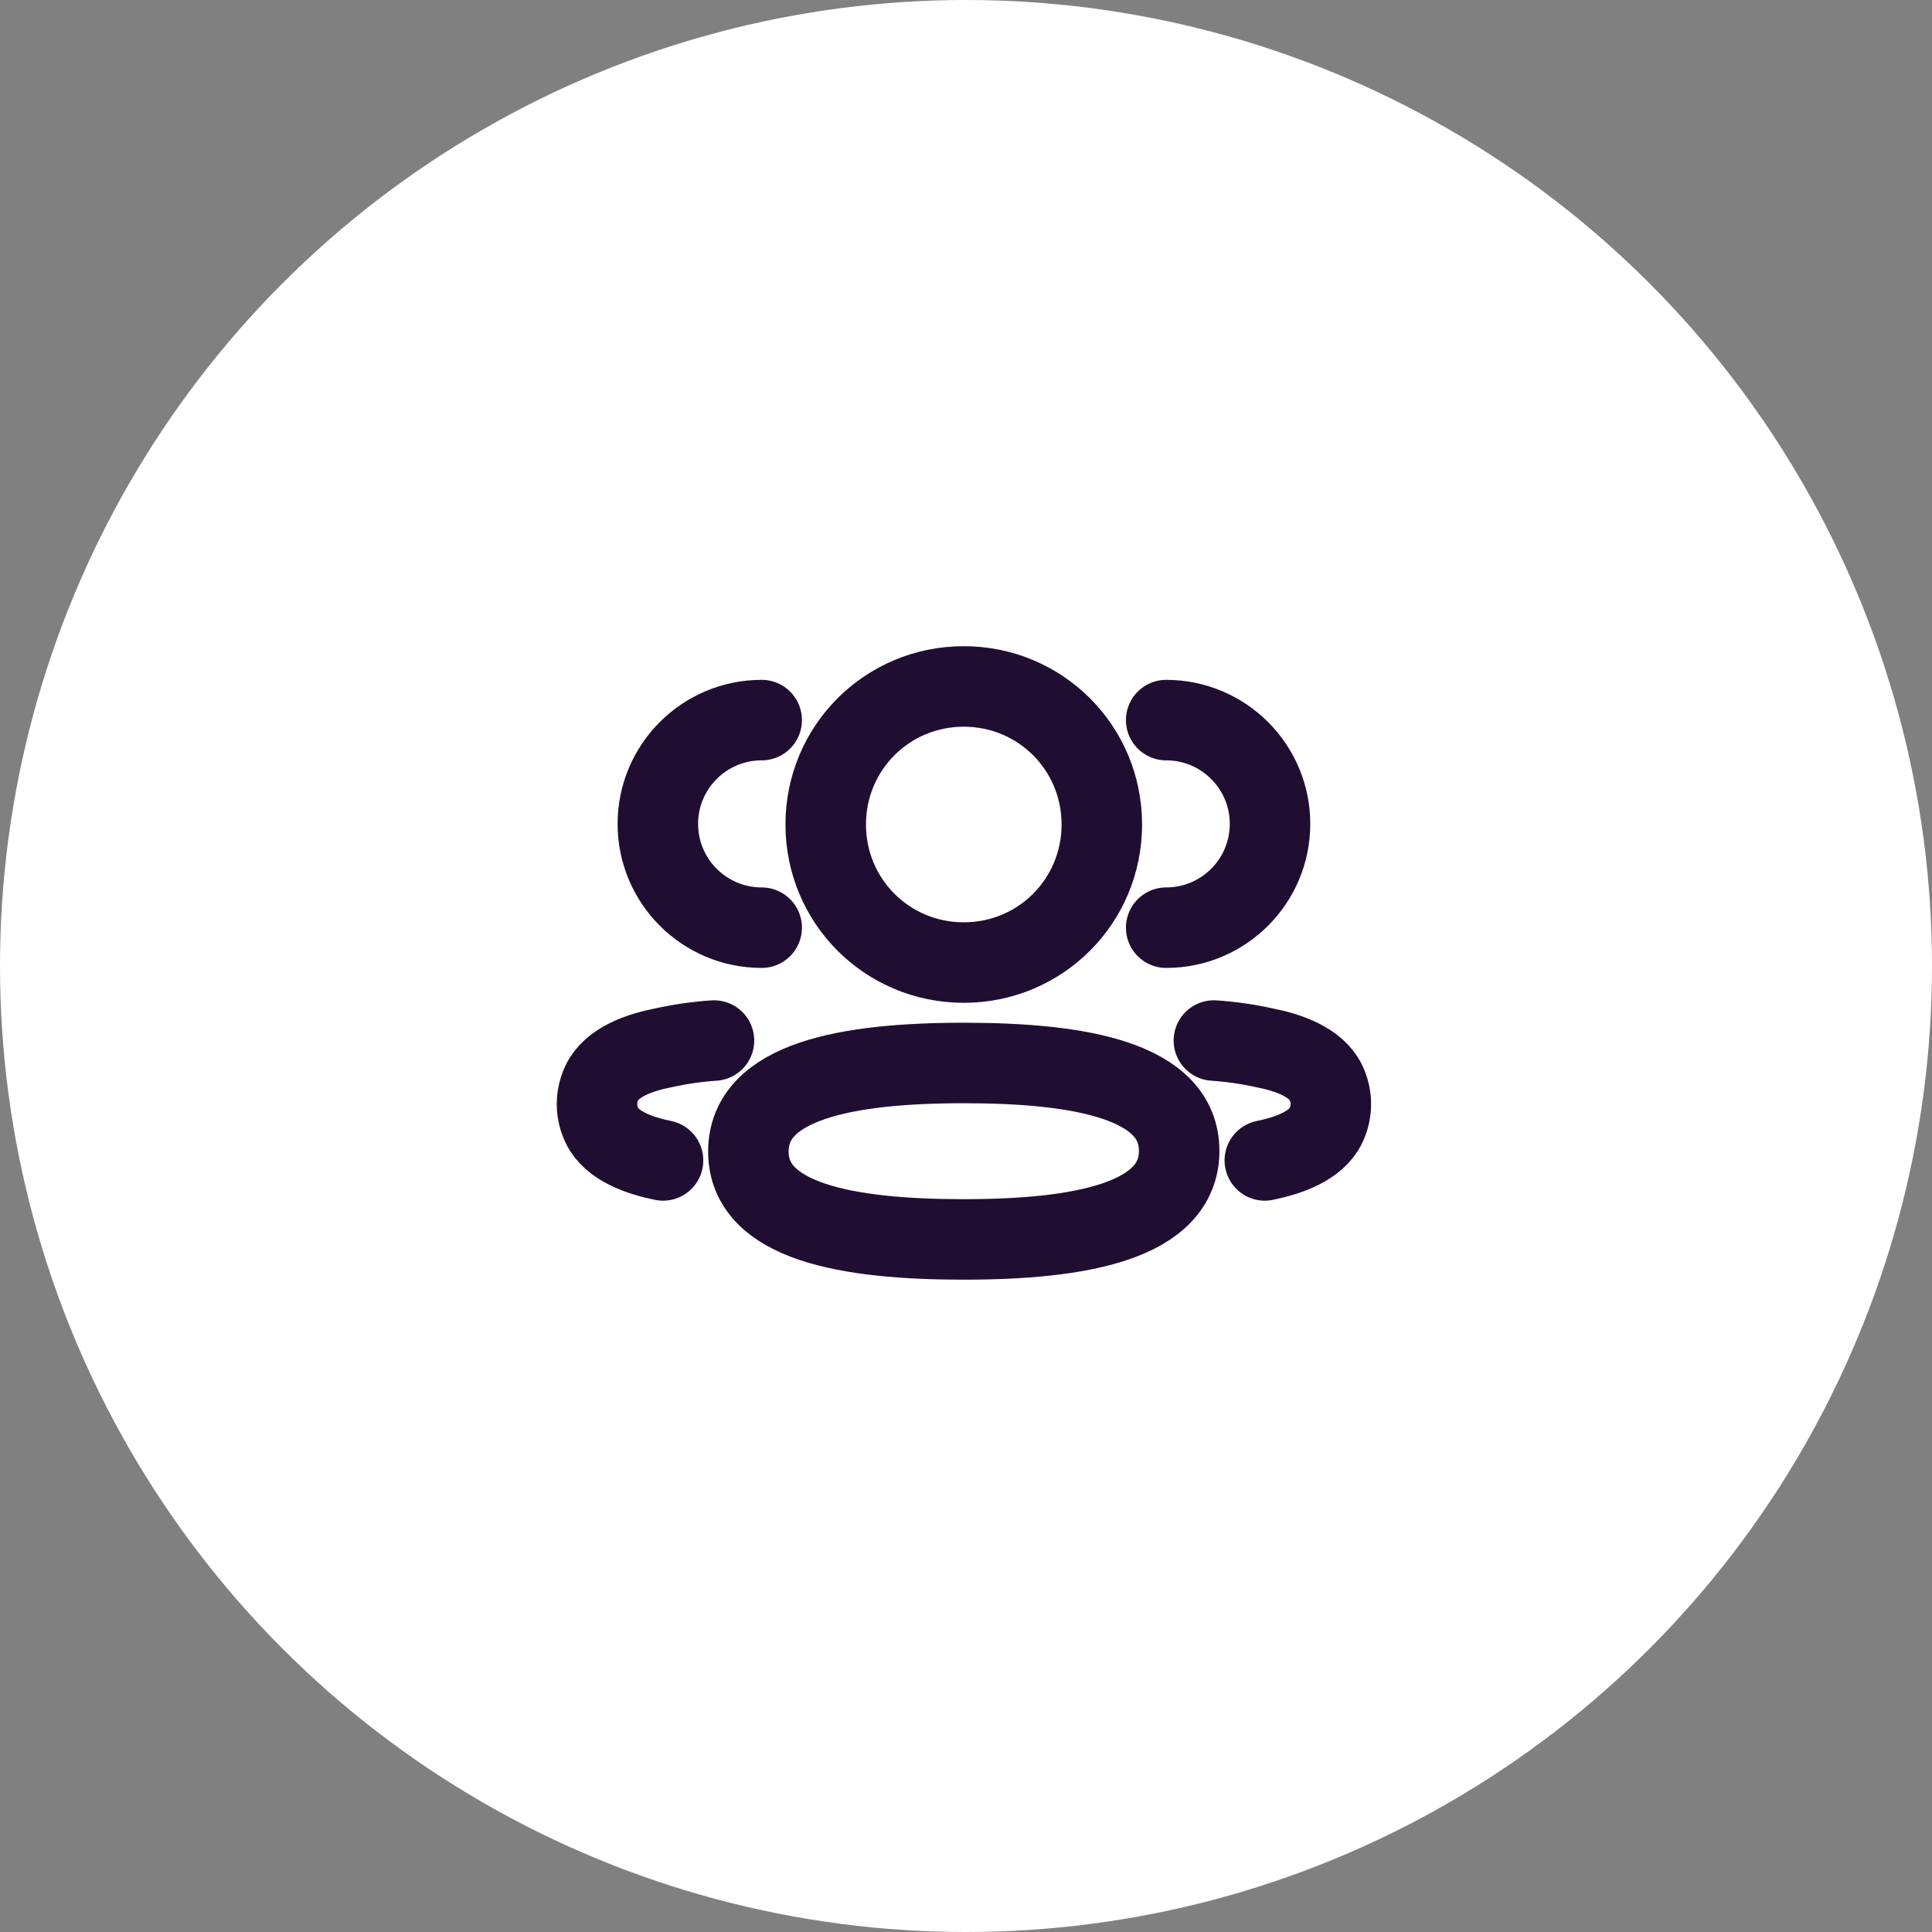
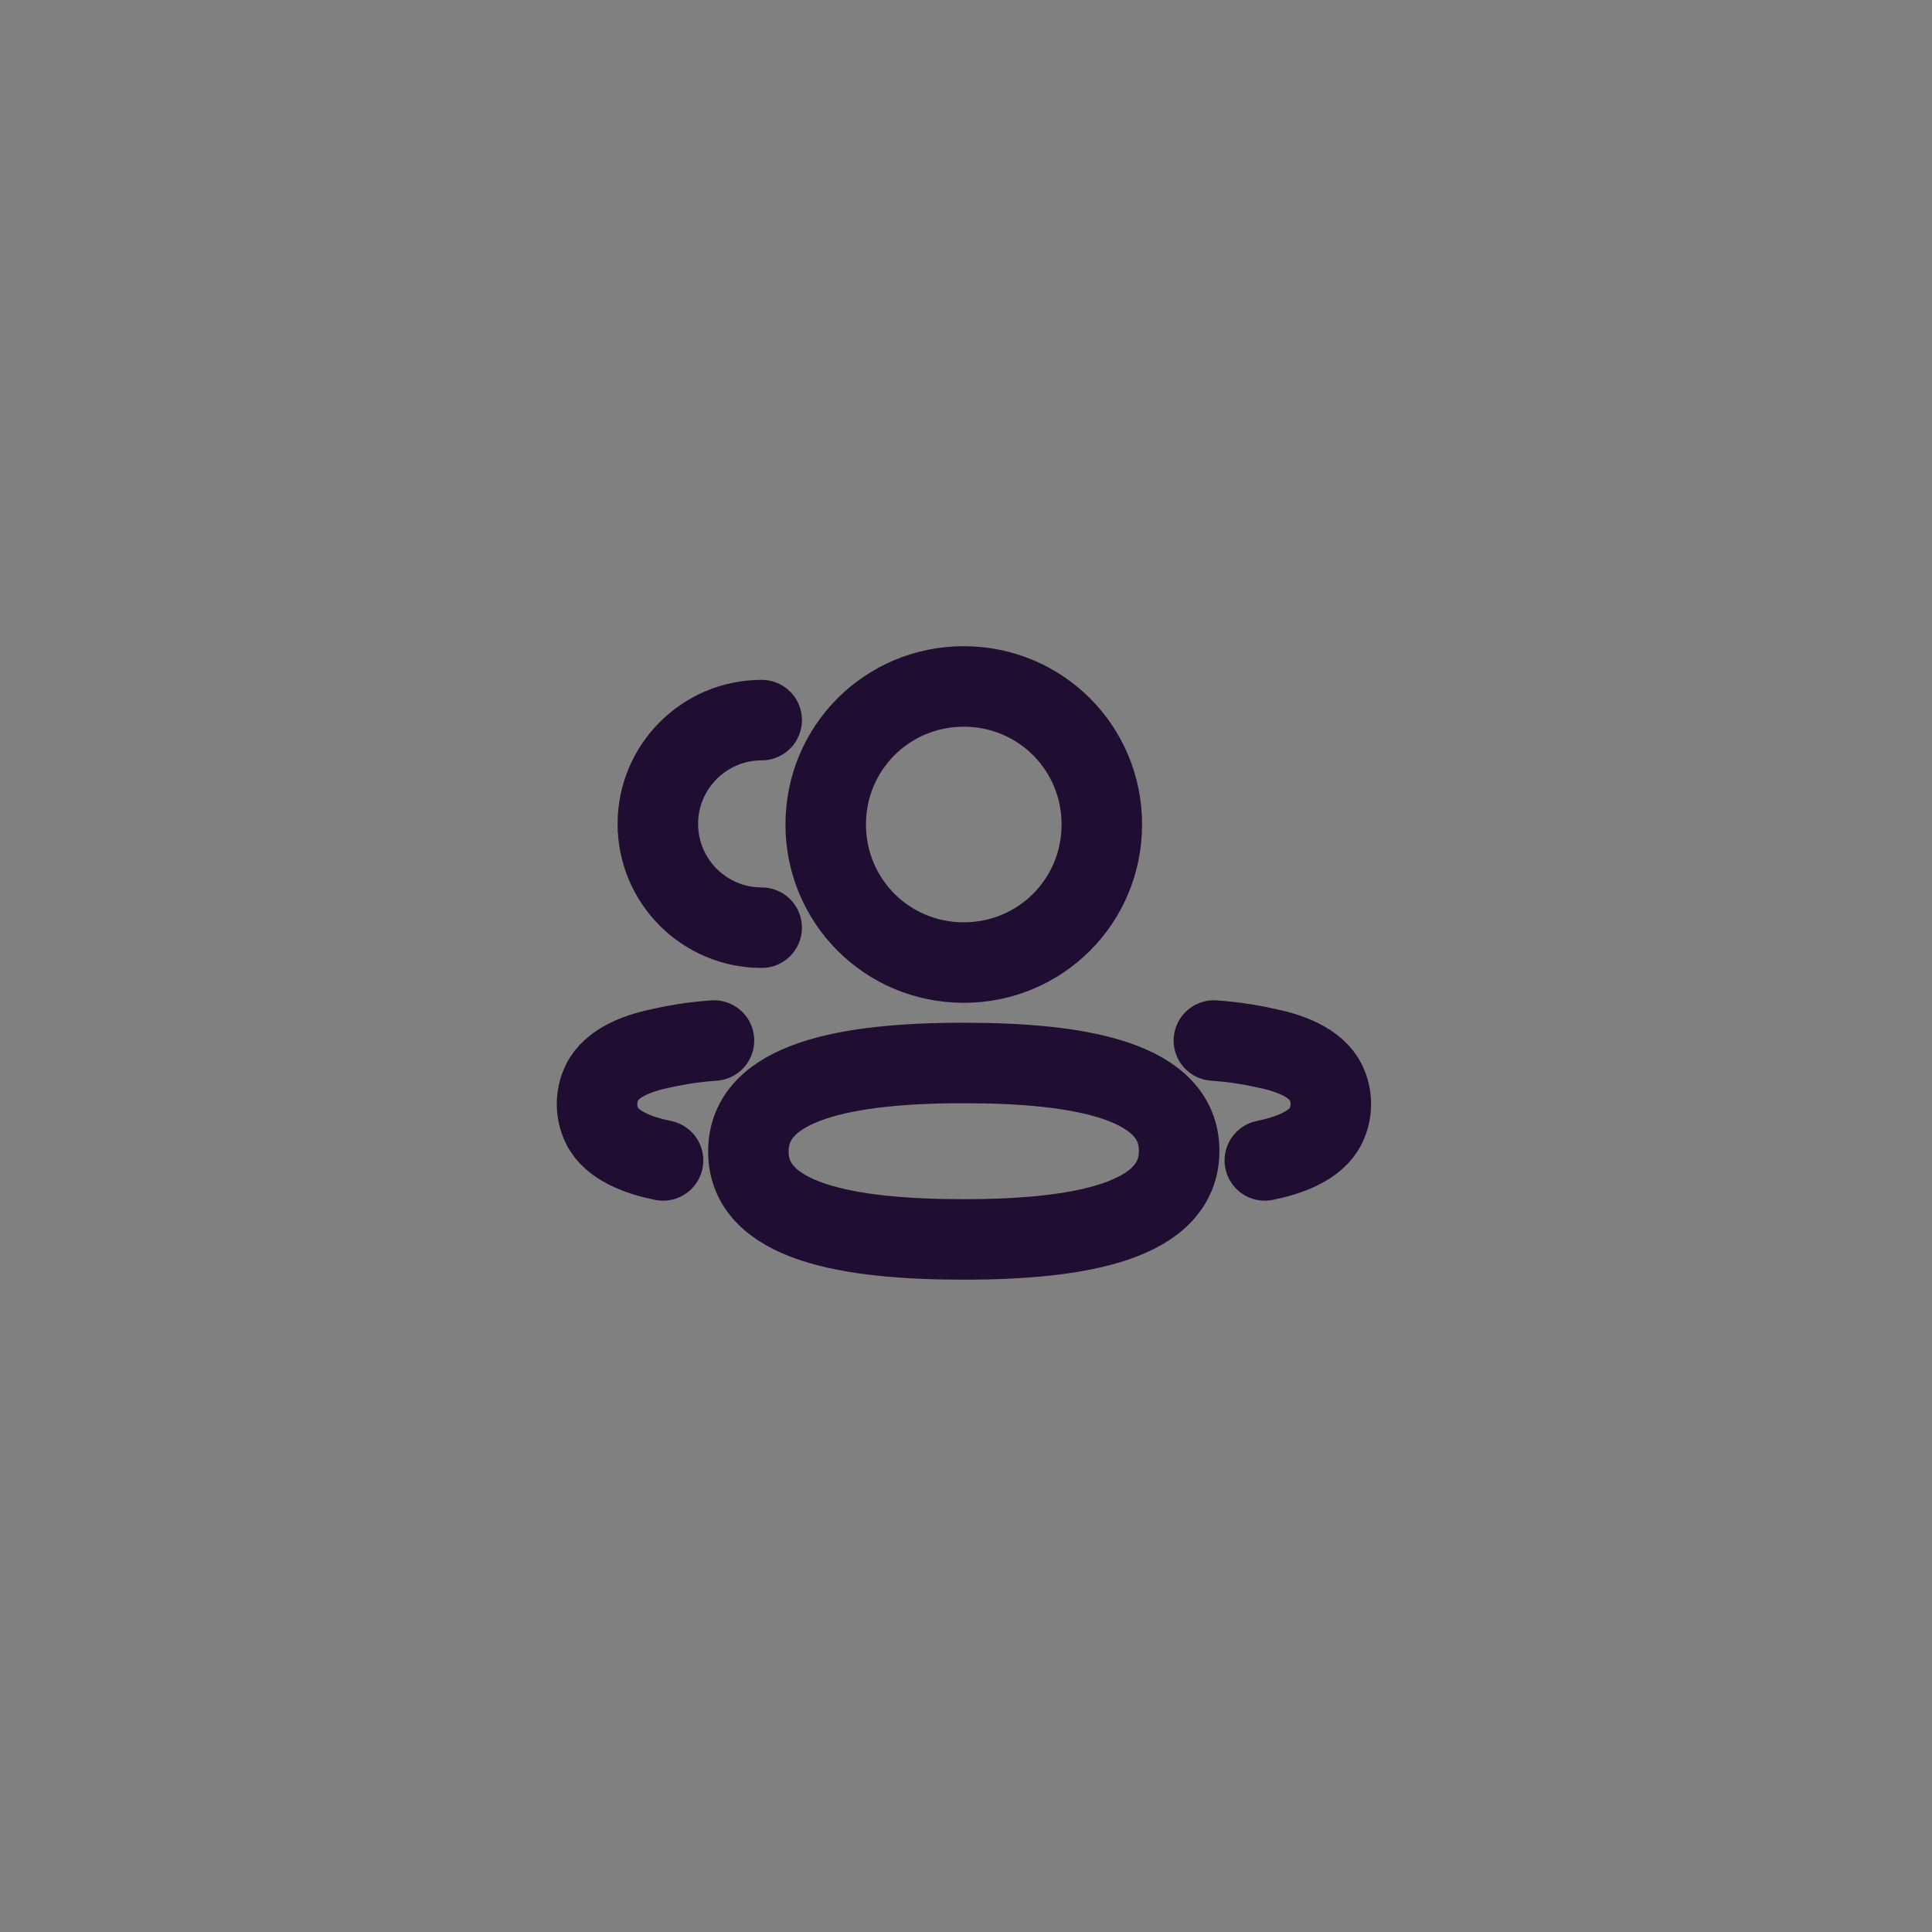
<svg xmlns="http://www.w3.org/2000/svg" width="36" height="36" viewBox="0 0 36 36" fill="none">
  <rect x="0" y="0" width="36" height="36" fill="#808080" stroke="none" />
-   <circle cx="18" cy="18" r="18" fill="white" />
-   <path d="M21.73 17.286C22.798 17.286 23.665 16.42 23.665 15.352C23.665 14.284 22.798 13.418 21.73 13.418" stroke="#200E32" stroke-width="1.5" stroke-linecap="round" stroke-linejoin="round" />
  <path d="M22.619 19.389C22.938 19.411 23.256 19.456 23.568 19.526C24.002 19.611 24.524 19.789 24.709 20.178C24.828 20.428 24.828 20.718 24.709 20.968C24.524 21.357 24.002 21.534 23.568 21.623" stroke="#200E32" stroke-width="1.5" stroke-linecap="round" stroke-linejoin="round" />
  <path d="M14.193 17.286C13.125 17.286 12.258 16.42 12.258 15.352C12.258 14.284 13.125 13.418 14.193 13.418" stroke="#200E32" stroke-width="1.5" stroke-linecap="round" stroke-linejoin="round" />
  <path d="M13.304 19.389C12.985 19.411 12.668 19.456 12.355 19.526C11.921 19.611 11.399 19.789 11.214 20.178C11.095 20.428 11.095 20.718 11.214 20.968C11.399 21.357 11.921 21.534 12.355 21.623" stroke="#200E32" stroke-width="1.5" stroke-linecap="round" stroke-linejoin="round" />
  <path fill-rule="evenodd" clip-rule="evenodd" d="M17.958 19.807C20.123 19.807 21.972 20.134 21.972 21.445C21.972 22.755 20.135 23.095 17.958 23.095C15.793 23.095 13.945 22.767 13.945 21.457C13.945 20.146 15.782 19.807 17.958 19.807Z" stroke="#200E32" stroke-width="1.5" stroke-linecap="round" stroke-linejoin="round" />
  <path fill-rule="evenodd" clip-rule="evenodd" d="M17.958 17.936C16.531 17.936 15.386 16.791 15.386 15.363C15.386 13.936 16.531 12.791 17.958 12.791C19.386 12.791 20.531 13.936 20.531 15.363C20.531 16.791 19.386 17.936 17.958 17.936Z" stroke="#200E32" stroke-width="1.5" stroke-linecap="round" stroke-linejoin="round" />
</svg>